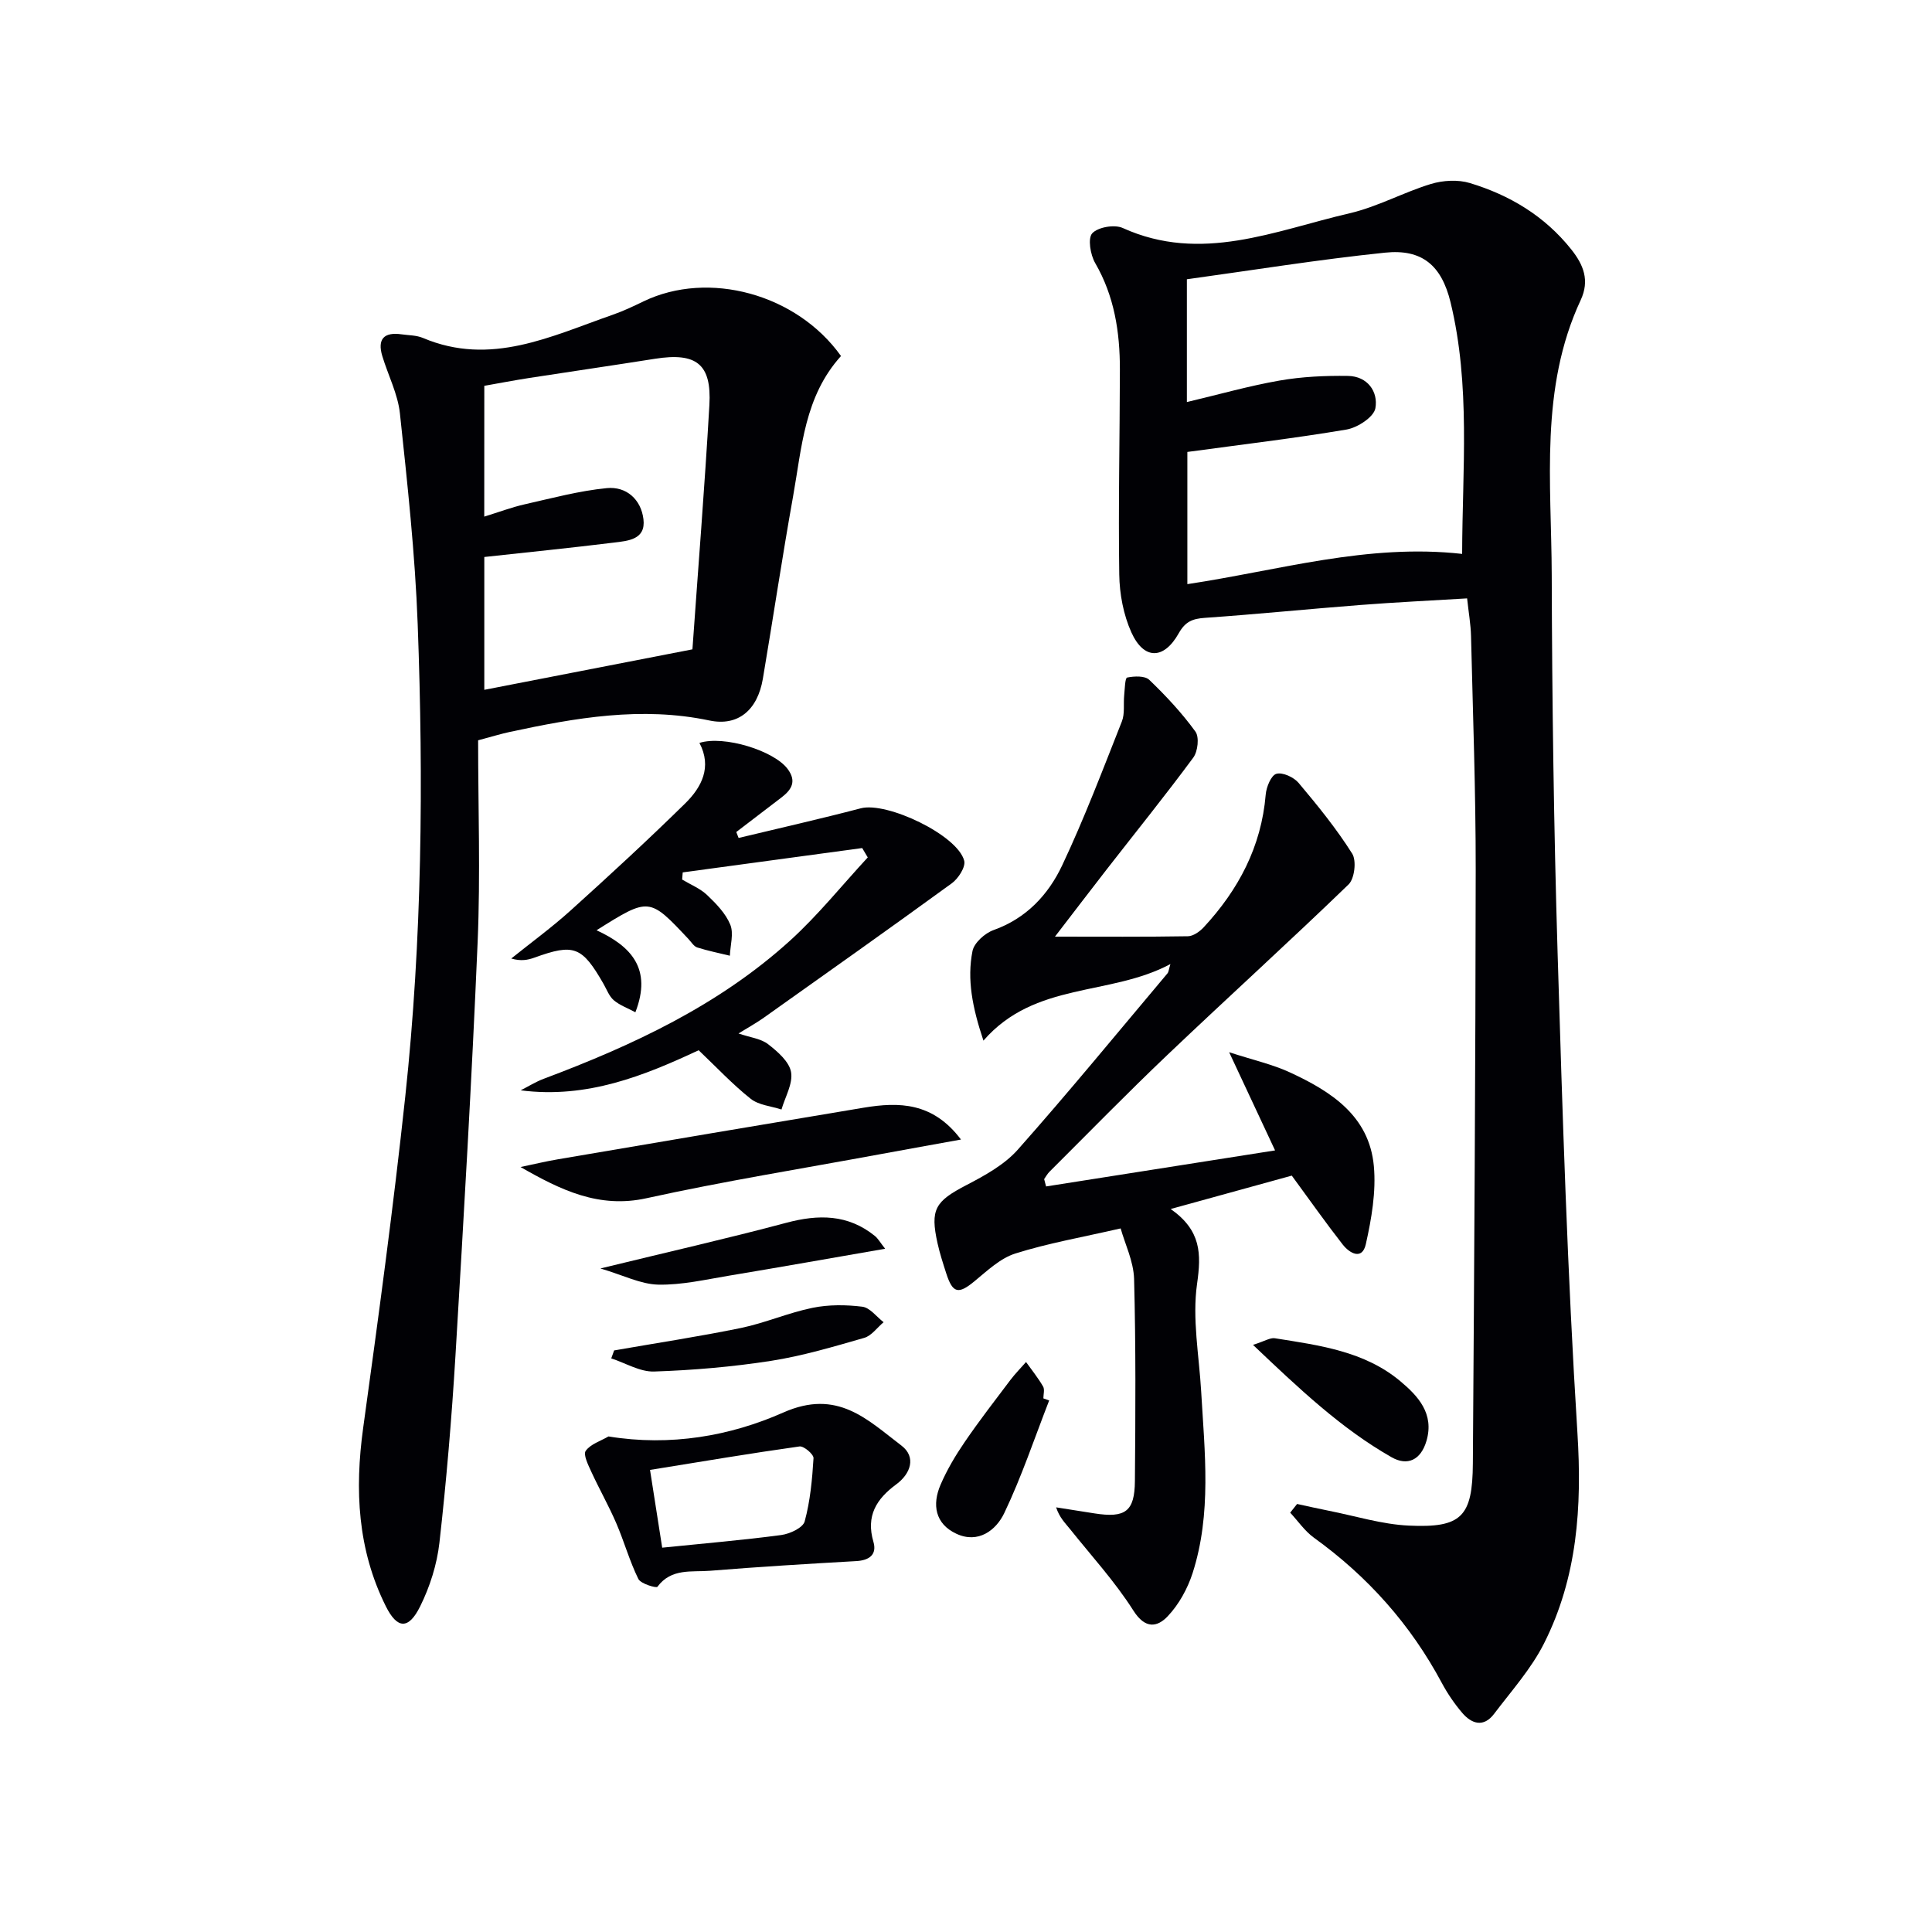
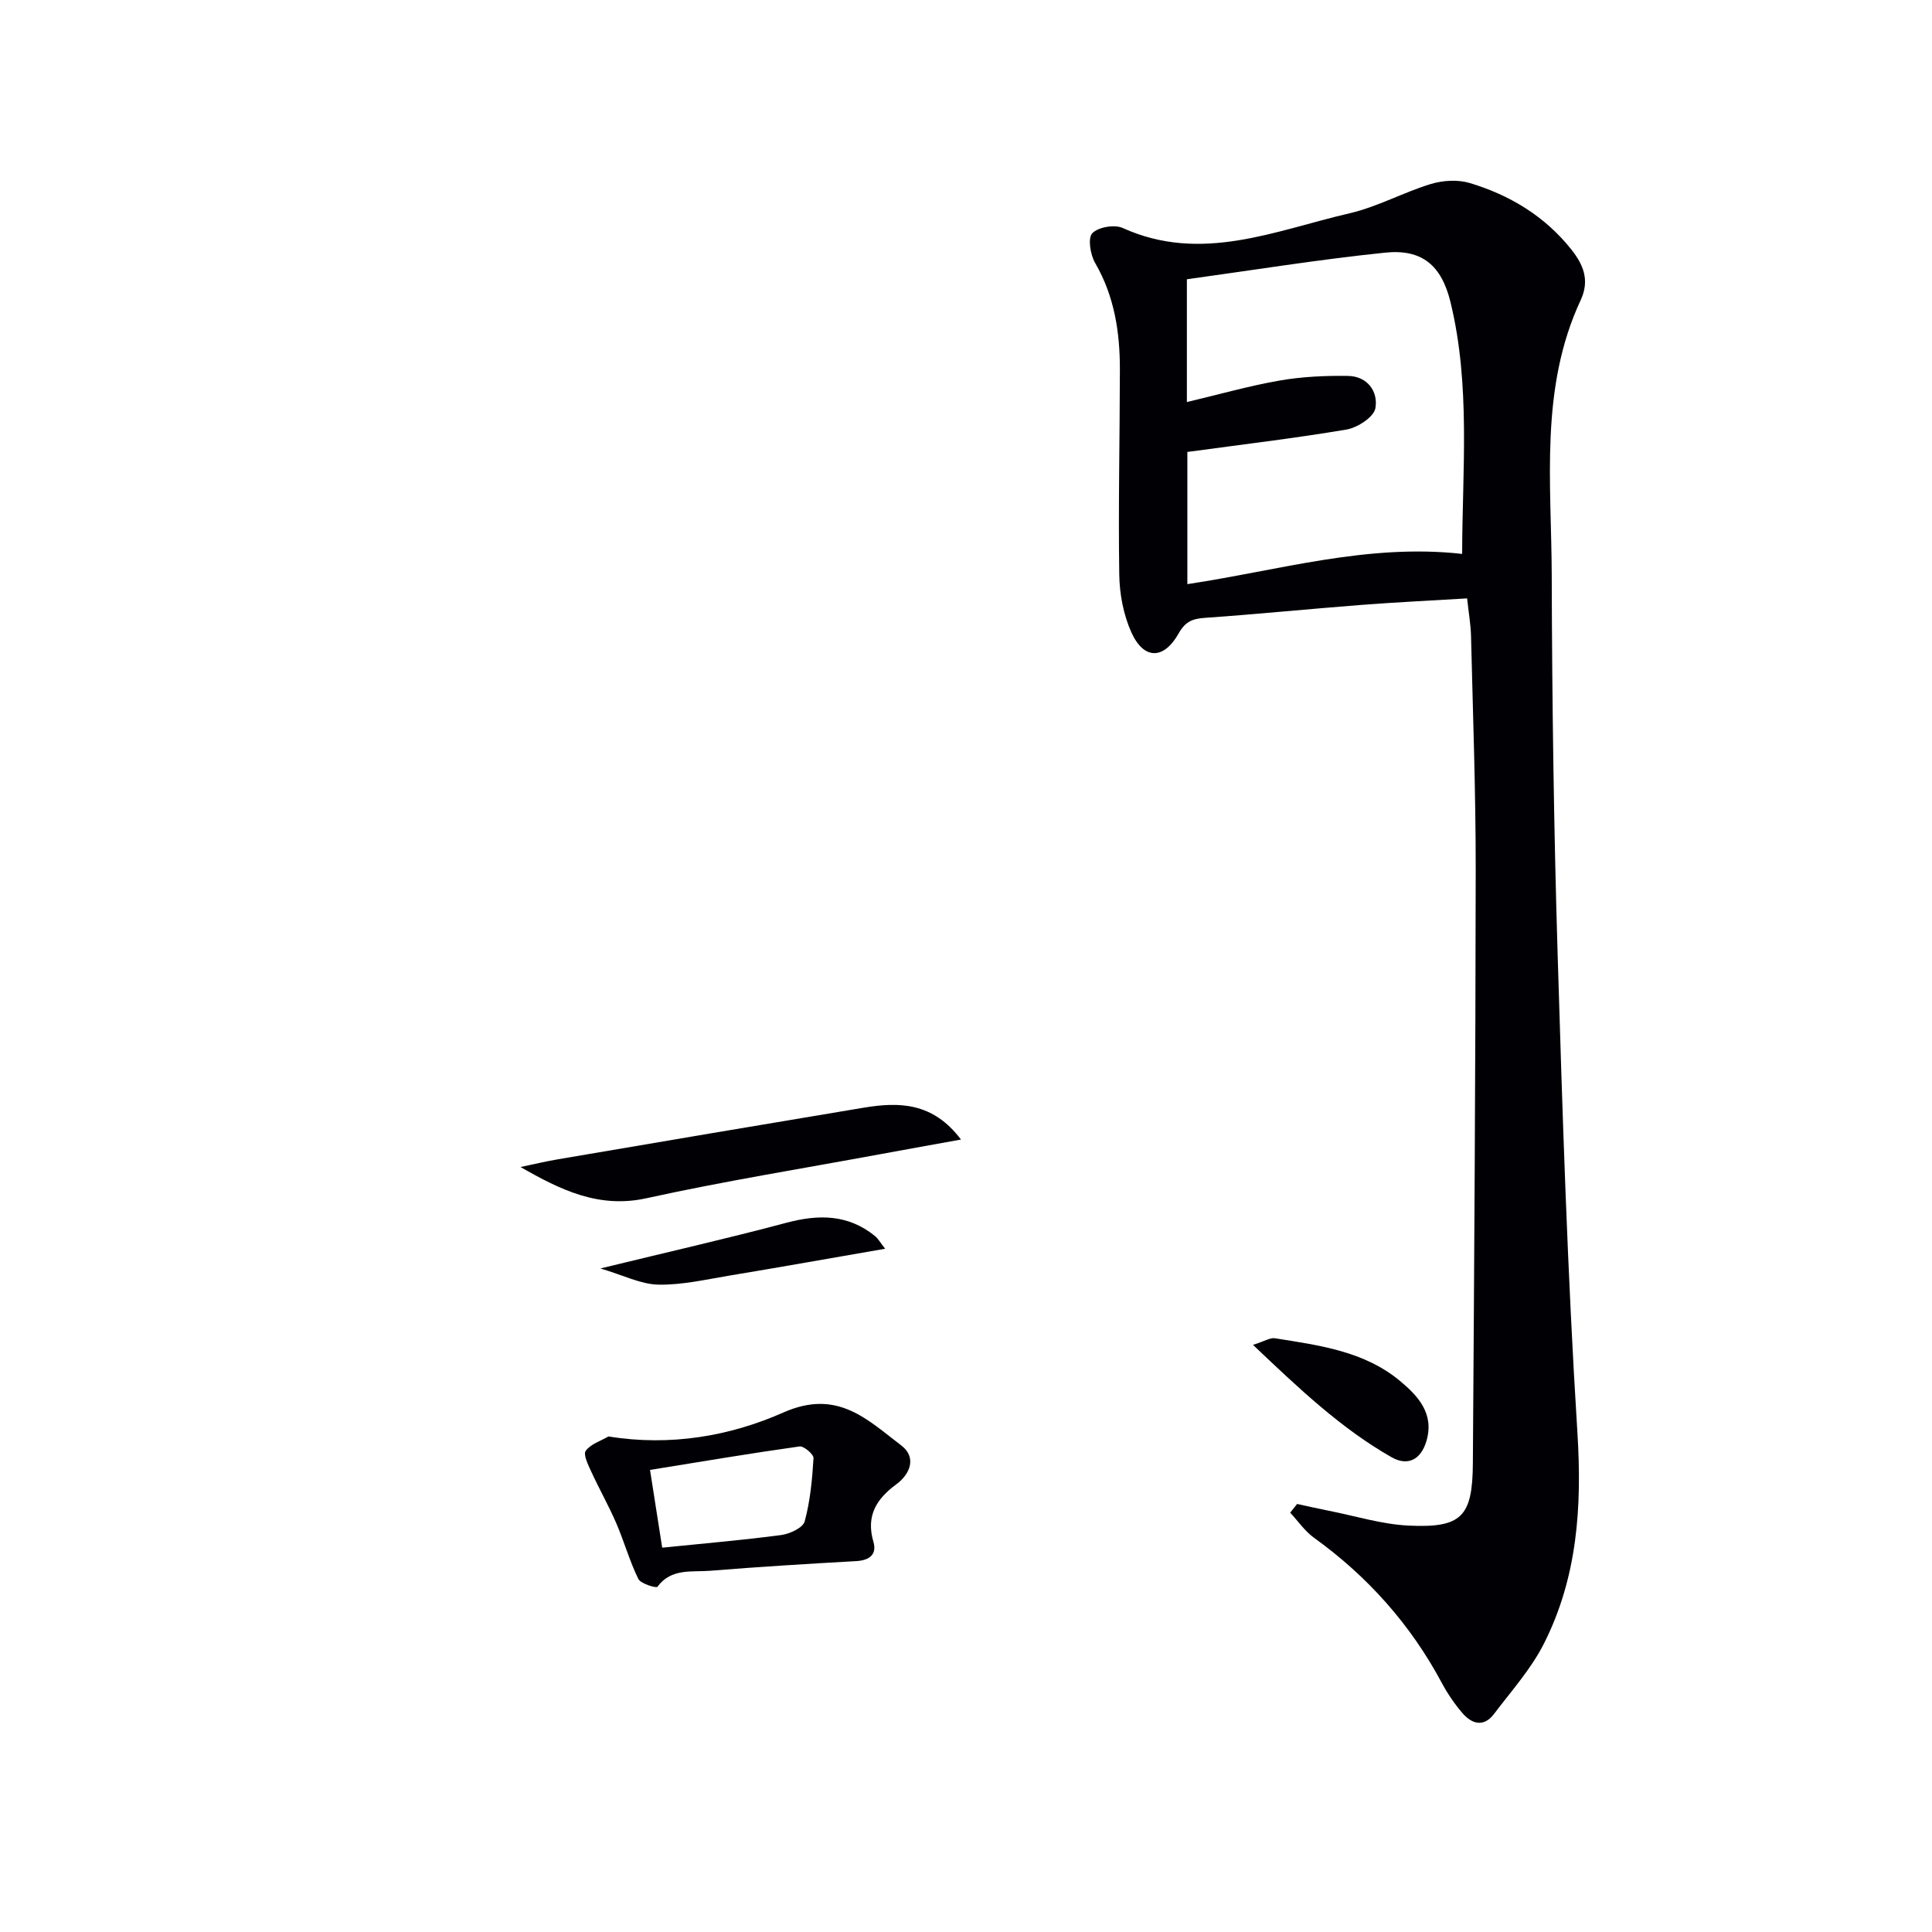
<svg xmlns="http://www.w3.org/2000/svg" enable-background="new 0 0 400 400" viewBox="0 0 400 400">
  <g fill="#010105">
    <path d="m268.55 311.38c2.2.47 4.39.98 6.59 1.41 5.51 1.09 10.99 2.81 16.54 3.07 10.93.51 13.19-1.84 13.26-12.89.28-40.96.55-81.91.59-122.87.01-16.14-.58-32.27-.97-48.41-.06-2.44-.5-4.88-.81-7.8-7.49.45-14.77.8-22.02 1.36-10.76.83-21.51 1.92-32.28 2.67-2.56.18-4.05.77-5.41 3.2-3.09 5.5-7.22 5.51-9.8-.19-1.64-3.64-2.45-7.94-2.51-11.96-.21-14.15.11-28.31.13-42.47.01-7.72-1.13-15.17-5.12-22.05-.99-1.71-1.56-5.12-.6-6.15 1.19-1.28 4.6-1.87 6.3-1.1 16.26 7.37 31.54.53 46.97-3.04 5.77-1.34 11.14-4.33 16.84-6.07 2.51-.76 5.61-.94 8.08-.19 8.26 2.5 15.48 6.83 20.97 13.72 2.54 3.19 3.87 6.42 1.96 10.52-8.52 18.28-6.05 37.81-5.99 56.98.07 26.13.43 52.27 1.22 78.38 1 33.07 2.03 66.17 4.1 99.18.96 15.32-.01 29.9-6.93 43.6-2.65 5.25-6.73 9.8-10.32 14.55-2.16 2.86-4.63 2.12-6.62-.22-1.6-1.88-3.03-3.98-4.2-6.16-6.47-12.11-15.35-22.06-26.48-30.08-1.9-1.37-3.29-3.44-4.92-5.19.48-.6.96-1.2 1.43-1.8zm-22.72-217.81v27.37c19.03-2.86 37.32-8.45 56.89-6.26.04-17.44 1.77-34.9-2.4-52.09-1.86-7.65-5.9-11.08-13.57-10.28-13.76 1.42-27.45 3.64-41.02 5.51v25.42c6.68-1.58 12.88-3.35 19.19-4.45 4.64-.81 9.44-1.03 14.16-.96 4.05.06 6.29 3.26 5.68 6.69-.32 1.82-3.69 4.02-5.97 4.41-10.78 1.82-21.65 3.1-32.96 4.64z" />
-     <path d="m174.12 73.71c-7.59 8.4-8.11 18.97-9.92 29.05-2.25 12.57-4.13 25.2-6.26 37.78-1.1 6.48-5.13 9.88-11.06 8.63-14.06-2.96-27.72-.56-41.38 2.38-1.76.38-3.48.91-6.51 1.72 0 13.85.49 27.82-.1 41.75-1.21 28.56-2.88 57.1-4.59 85.63-.78 12.93-1.87 25.86-3.32 38.74-.51 4.51-1.97 9.12-3.99 13.19-2.41 4.86-4.75 4.71-7.12-.04-5.84-11.72-6.45-24.09-4.68-36.9 3.15-22.85 6.26-45.72 8.72-68.65 3.48-32.48 3.78-65.12 2.57-97.73-.54-14.58-2.13-29.14-3.68-43.66-.43-4.03-2.44-7.89-3.64-11.85-1.09-3.58.36-5.05 3.99-4.53 1.48.21 3.08.18 4.42.75 14.04 5.94 26.55-.37 39.28-4.8 2.19-.76 4.31-1.77 6.4-2.78 13.43-6.47 31.69-1.56 40.87 11.32zm-73.86 33.25c3.05-.94 5.68-1.94 8.39-2.55 5.63-1.27 11.26-2.79 16.98-3.35 4.04-.4 7.1 2.34 7.59 6.44.51 4.25-3.23 4.48-6.14 4.84-8.85 1.09-17.73 1.99-26.81 2.98v27.5c14.23-2.77 28.19-5.48 43.09-8.38 1.16-16.48 2.53-33.51 3.51-50.57.49-8.52-2.7-10.94-11.26-9.59-8.66 1.37-17.34 2.63-26 3.97-3.09.48-6.17 1.07-9.34 1.63-.01 9.08-.01 17.83-.01 27.08z" />
-     <path d="m232.02 254.33c-8.06 1.85-15.08 3.07-21.82 5.2-3.12.99-5.82 3.58-8.46 5.75-3.31 2.73-4.49 2.52-5.83-1.64-.66-2.05-1.33-4.11-1.8-6.22-1.57-7.06-.48-8.7 5.98-12.06 3.8-1.98 7.83-4.19 10.61-7.31 10.59-11.94 20.72-24.3 31.01-36.52.26-.31.27-.83.61-1.93-12.54 6.71-28.04 3.57-38.71 15.85-2.31-6.91-3.42-12.68-2.27-18.53.33-1.71 2.57-3.72 4.37-4.36 6.78-2.42 11.32-7.31 14.19-13.37 4.59-9.72 8.41-19.81 12.37-29.82.64-1.61.3-3.6.48-5.41.13-1.29.17-3.59.61-3.68 1.48-.3 3.68-.4 4.59.48 3.45 3.31 6.75 6.85 9.55 10.71.83 1.14.5 4.1-.44 5.38-5.8 7.85-11.94 15.45-17.93 23.15-3.43 4.41-6.81 8.85-10.71 13.92 9.67 0 18.6.07 27.53-.08 1.1-.02 2.43-.96 3.25-1.84 7.21-7.77 11.95-16.7 12.85-27.48.13-1.57 1.12-4 2.21-4.31 1.28-.37 3.61.7 4.6 1.88 3.95 4.69 7.84 9.48 11.1 14.65.92 1.46.49 5.17-.75 6.37-12.32 11.91-25.03 23.42-37.44 35.23-8.33 7.92-16.36 16.16-24.5 24.27-.43.43-.73 1-1.09 1.51.13.51.27 1.01.4 1.52 15.39-2.42 30.78-4.85 47.41-7.46-3.24-6.92-6-12.82-9.51-20.33 5.04 1.64 8.97 2.51 12.54 4.16 8.54 3.94 16.46 9 17.42 19.4.49 5.31-.48 10.91-1.66 16.18-.76 3.4-3.38 1.88-4.8.06-3.48-4.45-6.73-9.07-10.53-14.25-7.78 2.14-15.91 4.38-25.07 6.91 6.34 4.47 6.34 9.28 5.46 15.49-1.03 7.24.42 14.85.85 22.29.73 12.61 2.19 25.29-1.78 37.62-1.04 3.21-2.83 6.47-5.13 8.9-2.16 2.29-4.66 2.73-7.12-1.15-3.81-6-8.68-11.32-13.14-16.9-.99-1.24-2.16-2.34-2.86-4.48 2.64.42 5.29.84 7.93 1.25 6.39 1 8.33-.37 8.38-6.71.12-13.95.2-27.91-.17-41.85-.12-3.68-1.91-7.29-2.78-10.44z" />
-     <path d="m152.92 173.49c8.44-2.03 16.91-3.94 25.3-6.14 5.4-1.41 20.04 5.54 21.41 10.86.33 1.28-1.22 3.68-2.56 4.66-12.9 9.39-25.93 18.6-38.94 27.84-1.48 1.05-3.08 1.93-5.23 3.26 2.42.83 4.64 1.06 6.13 2.22 1.97 1.53 4.37 3.61 4.75 5.77.42 2.39-1.23 5.15-1.98 7.75-2.16-.7-4.72-.9-6.38-2.22-3.74-2.97-7.03-6.49-10.77-10.05-11.21 5.24-23.09 10.08-36.85 8.3 1.58-.8 3.1-1.76 4.75-2.38 18.48-6.94 36.26-15.22 51.04-28.63 5.79-5.26 10.74-11.45 16.07-17.21-.38-.65-.77-1.29-1.15-1.94-12.39 1.68-24.78 3.36-37.16 5.04-.04.49-.08.99-.12 1.48 1.74 1.05 3.73 1.84 5.17 3.21 1.88 1.79 3.85 3.81 4.8 6.14.74 1.82 0 4.25-.09 6.42-2.26-.55-4.55-1.01-6.76-1.71-.7-.23-1.21-1.1-1.78-1.71-8.16-8.7-8.16-8.7-19.06-1.85 7.11 3.29 11.55 7.92 8.04 16.98-1.66-.89-3.26-1.46-4.47-2.49-.96-.82-1.45-2.2-2.11-3.36-4.47-7.81-6.14-8.43-14.33-5.46-1.36.49-2.8.77-4.79.18 4.12-3.31 8.41-6.44 12.33-9.98 8.02-7.24 15.97-14.56 23.67-22.12 3.42-3.36 5.6-7.54 2.96-12.54 5.1-1.61 15.44 1.62 18.25 5.38 1.91 2.55.86 4.28-1.23 5.89-3.13 2.4-6.26 4.79-9.39 7.18.15.4.31.82.48 1.23z" />
    <path d="m125.98 297.4c12.81 2.09 25.19-.08 36.19-4.95 11.22-4.97 17.38 1.46 24.46 6.84 3.11 2.36 1.92 5.83-1.06 8.02-4.13 3.04-6.31 6.54-4.74 11.9.77 2.63-.82 3.85-3.57 4-10.08.57-20.17 1.18-30.23 2-3.78.31-8.04-.59-10.92 3.32-.23.31-3.45-.62-3.95-1.63-1.82-3.7-2.93-7.74-4.57-11.54-1.57-3.64-3.54-7.1-5.19-10.7-.63-1.38-1.69-3.52-1.13-4.28 1.01-1.41 3.08-2.03 4.71-2.98zm11.12 23.03c8.89-.91 16.8-1.57 24.65-2.62 1.78-.24 4.49-1.5 4.85-2.82 1.15-4.23 1.56-8.69 1.83-13.09.05-.79-2-2.55-2.89-2.43-10.06 1.41-20.08 3.1-30.96 4.86.8 5.1 1.68 10.7 2.52 16.1z" />
    <path d="m198.96 235.93c-5.58 1.01-11.17 2.01-16.75 3.04-16.13 2.98-32.35 5.59-48.36 9.11-9.83 2.17-17.74-1.68-26.08-6.46 2.6-.54 5.19-1.17 7.8-1.61 21.09-3.59 42.18-7.17 63.28-10.68 7.25-1.2 14.27-1.16 20.11 6.6z" />
-     <path d="m217.22 289.95c-3.04 7.8-5.7 15.79-9.3 23.32-1.69 3.54-5.38 6.4-9.93 4.27-4.39-2.05-5.04-6.03-3.25-10.16 1.34-3.11 3.1-6.07 5.02-8.87 2.98-4.36 6.22-8.55 9.4-12.76 1-1.32 2.17-2.51 3.27-3.76 1.2 1.68 2.5 3.29 3.53 5.07.36.62.06 1.63.06 2.46.39.14.8.28 1.2.43z" />
    <path d="m259.42 278.44c2.45-.77 3.55-1.52 4.52-1.37 9.17 1.46 18.56 2.67 25.99 8.9 3.64 3.05 7.07 6.7 5.4 12.37-1.17 3.96-3.94 5.24-7.23 3.36-10.43-5.94-19.06-14.13-28.68-23.26z" />
-     <path d="m127.15 279.59c8.76-1.53 17.56-2.86 26.27-4.65 5.01-1.04 9.8-3.15 14.81-4.17 3.33-.68 6.92-.65 10.31-.23 1.57.2 2.94 2.08 4.4 3.21-1.33 1.11-2.49 2.8-4.01 3.24-6.36 1.83-12.77 3.74-19.29 4.76-8 1.24-16.13 1.94-24.22 2.21-2.92.09-5.91-1.76-8.87-2.72.21-.56.4-1.11.6-1.65z" />
    <path d="m124.31 262.62c14.06-3.43 26.33-6.21 38.47-9.45 6.66-1.78 12.76-1.79 18.33 2.7.69.56 1.15 1.41 2.15 2.67-11.16 1.93-21.69 3.81-32.24 5.56-4.89.81-9.84 1.97-14.73 1.87-3.64-.08-7.24-1.95-11.98-3.35z" />
  </g>
</svg>